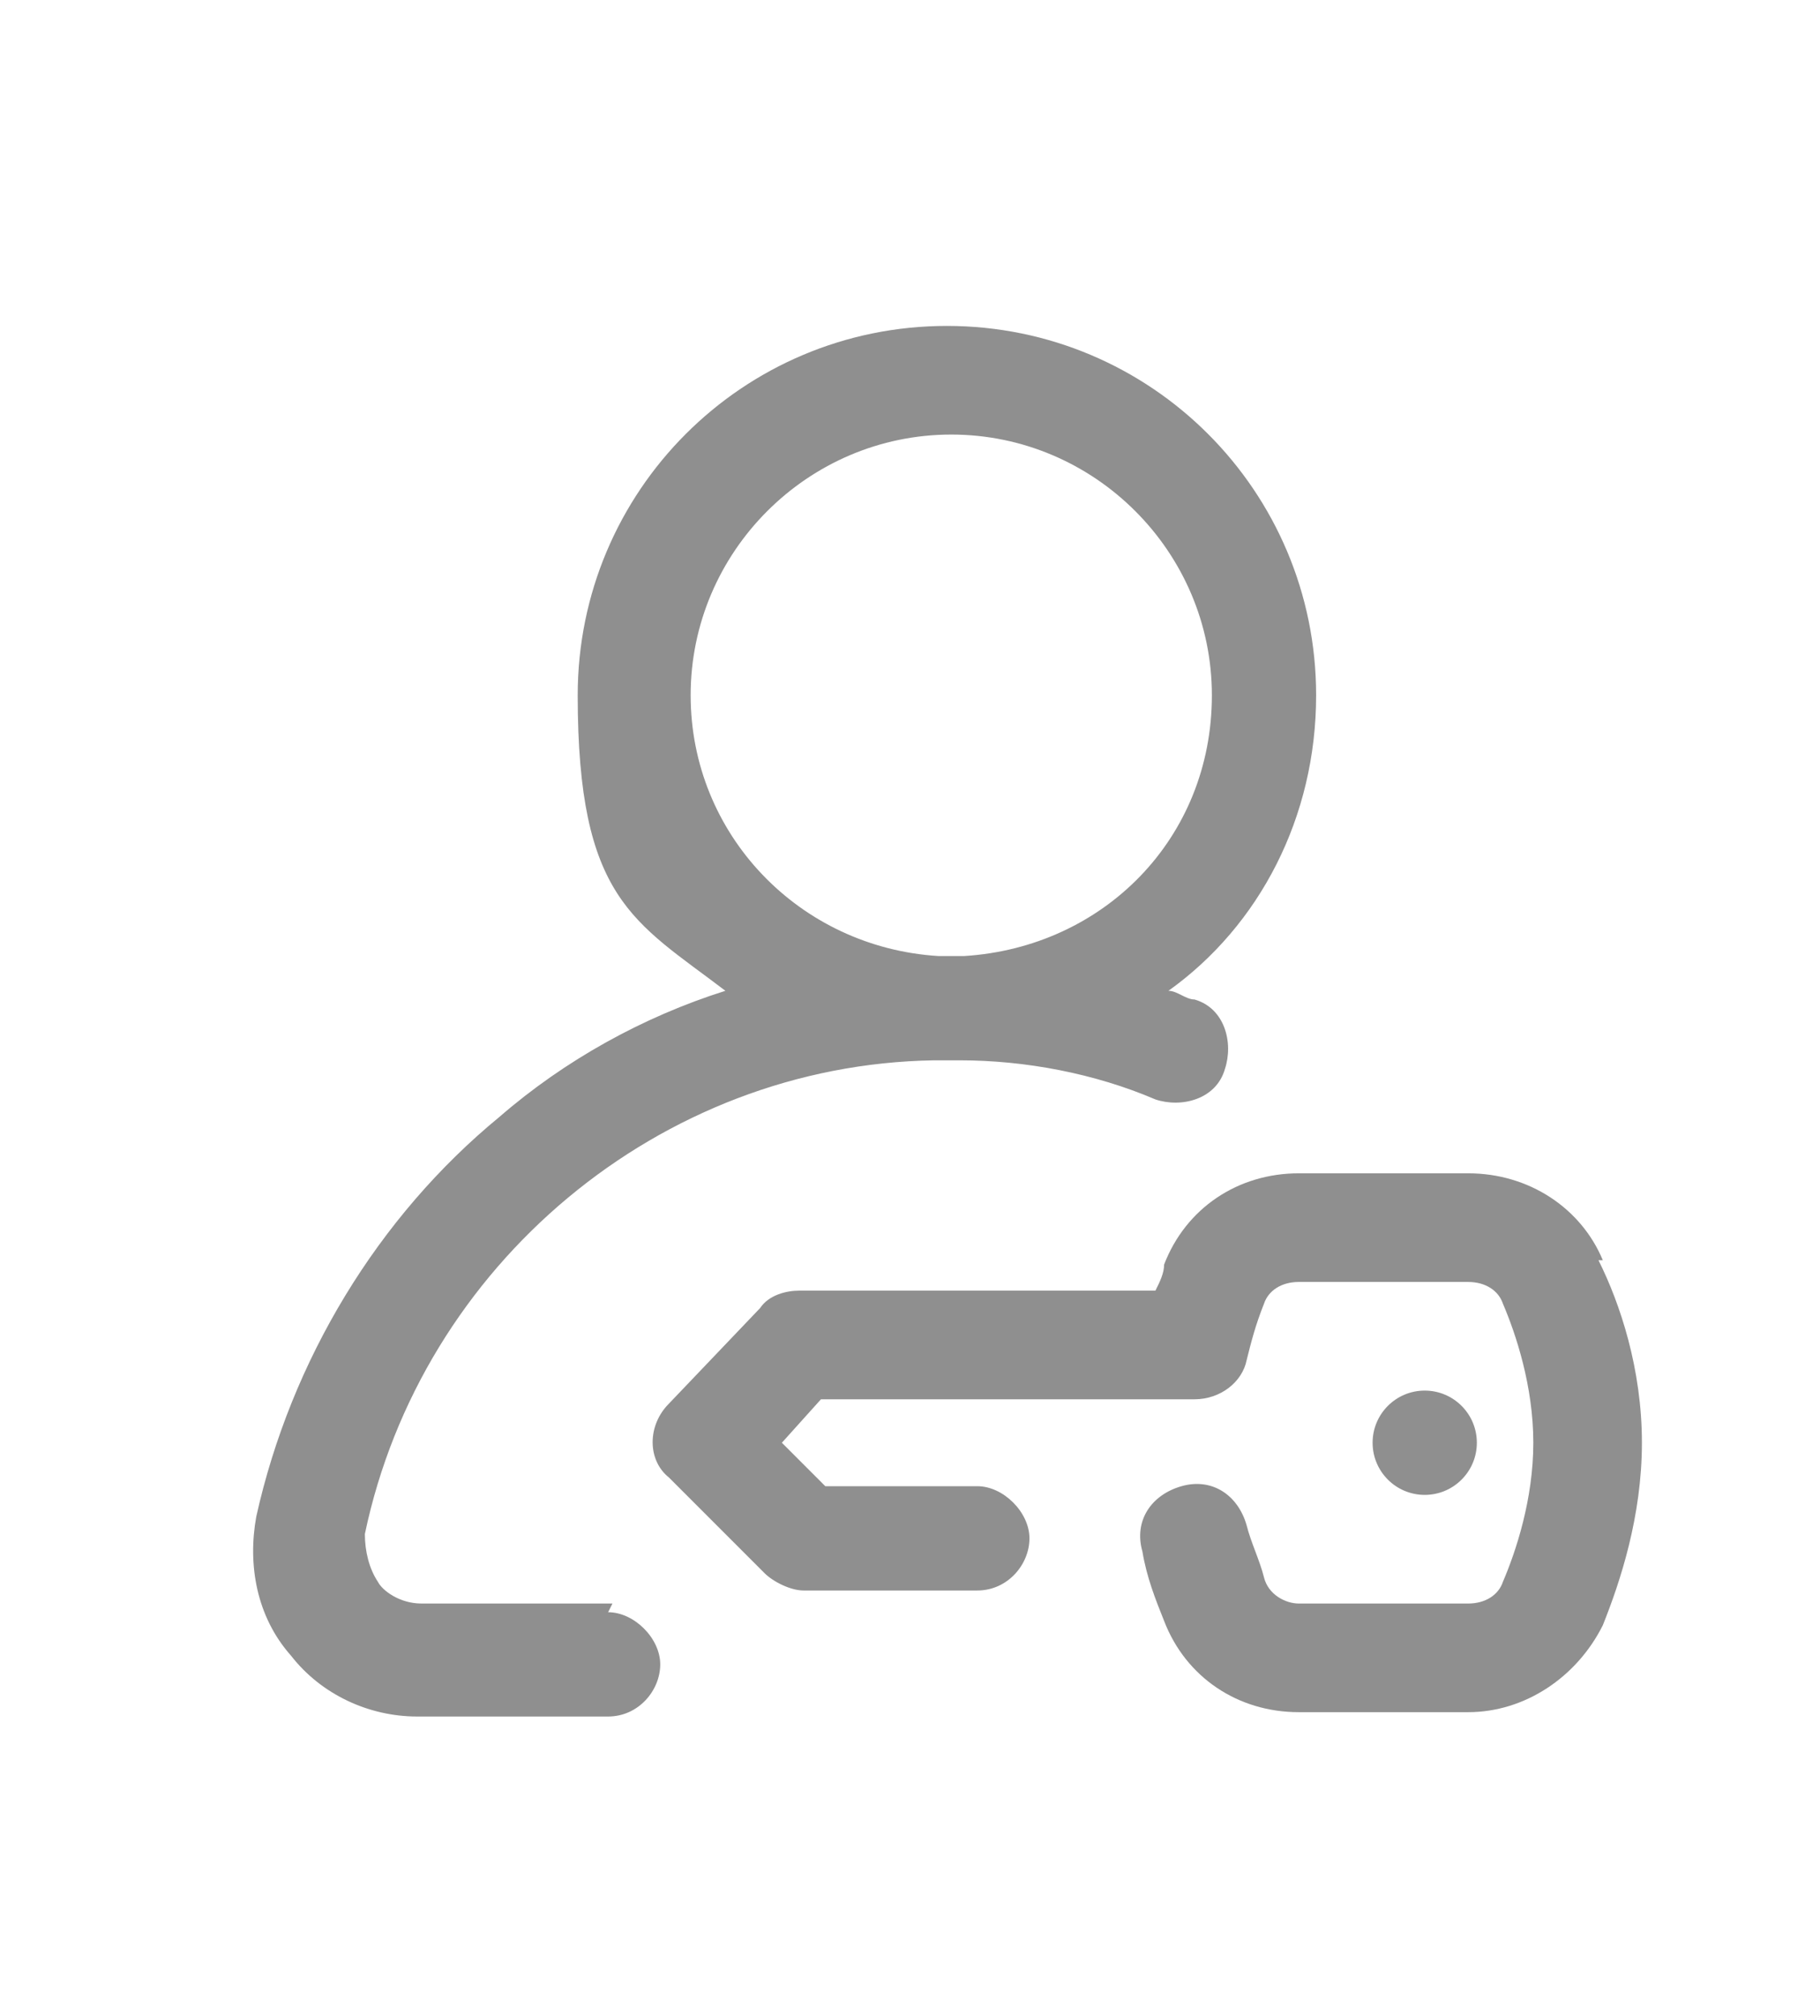
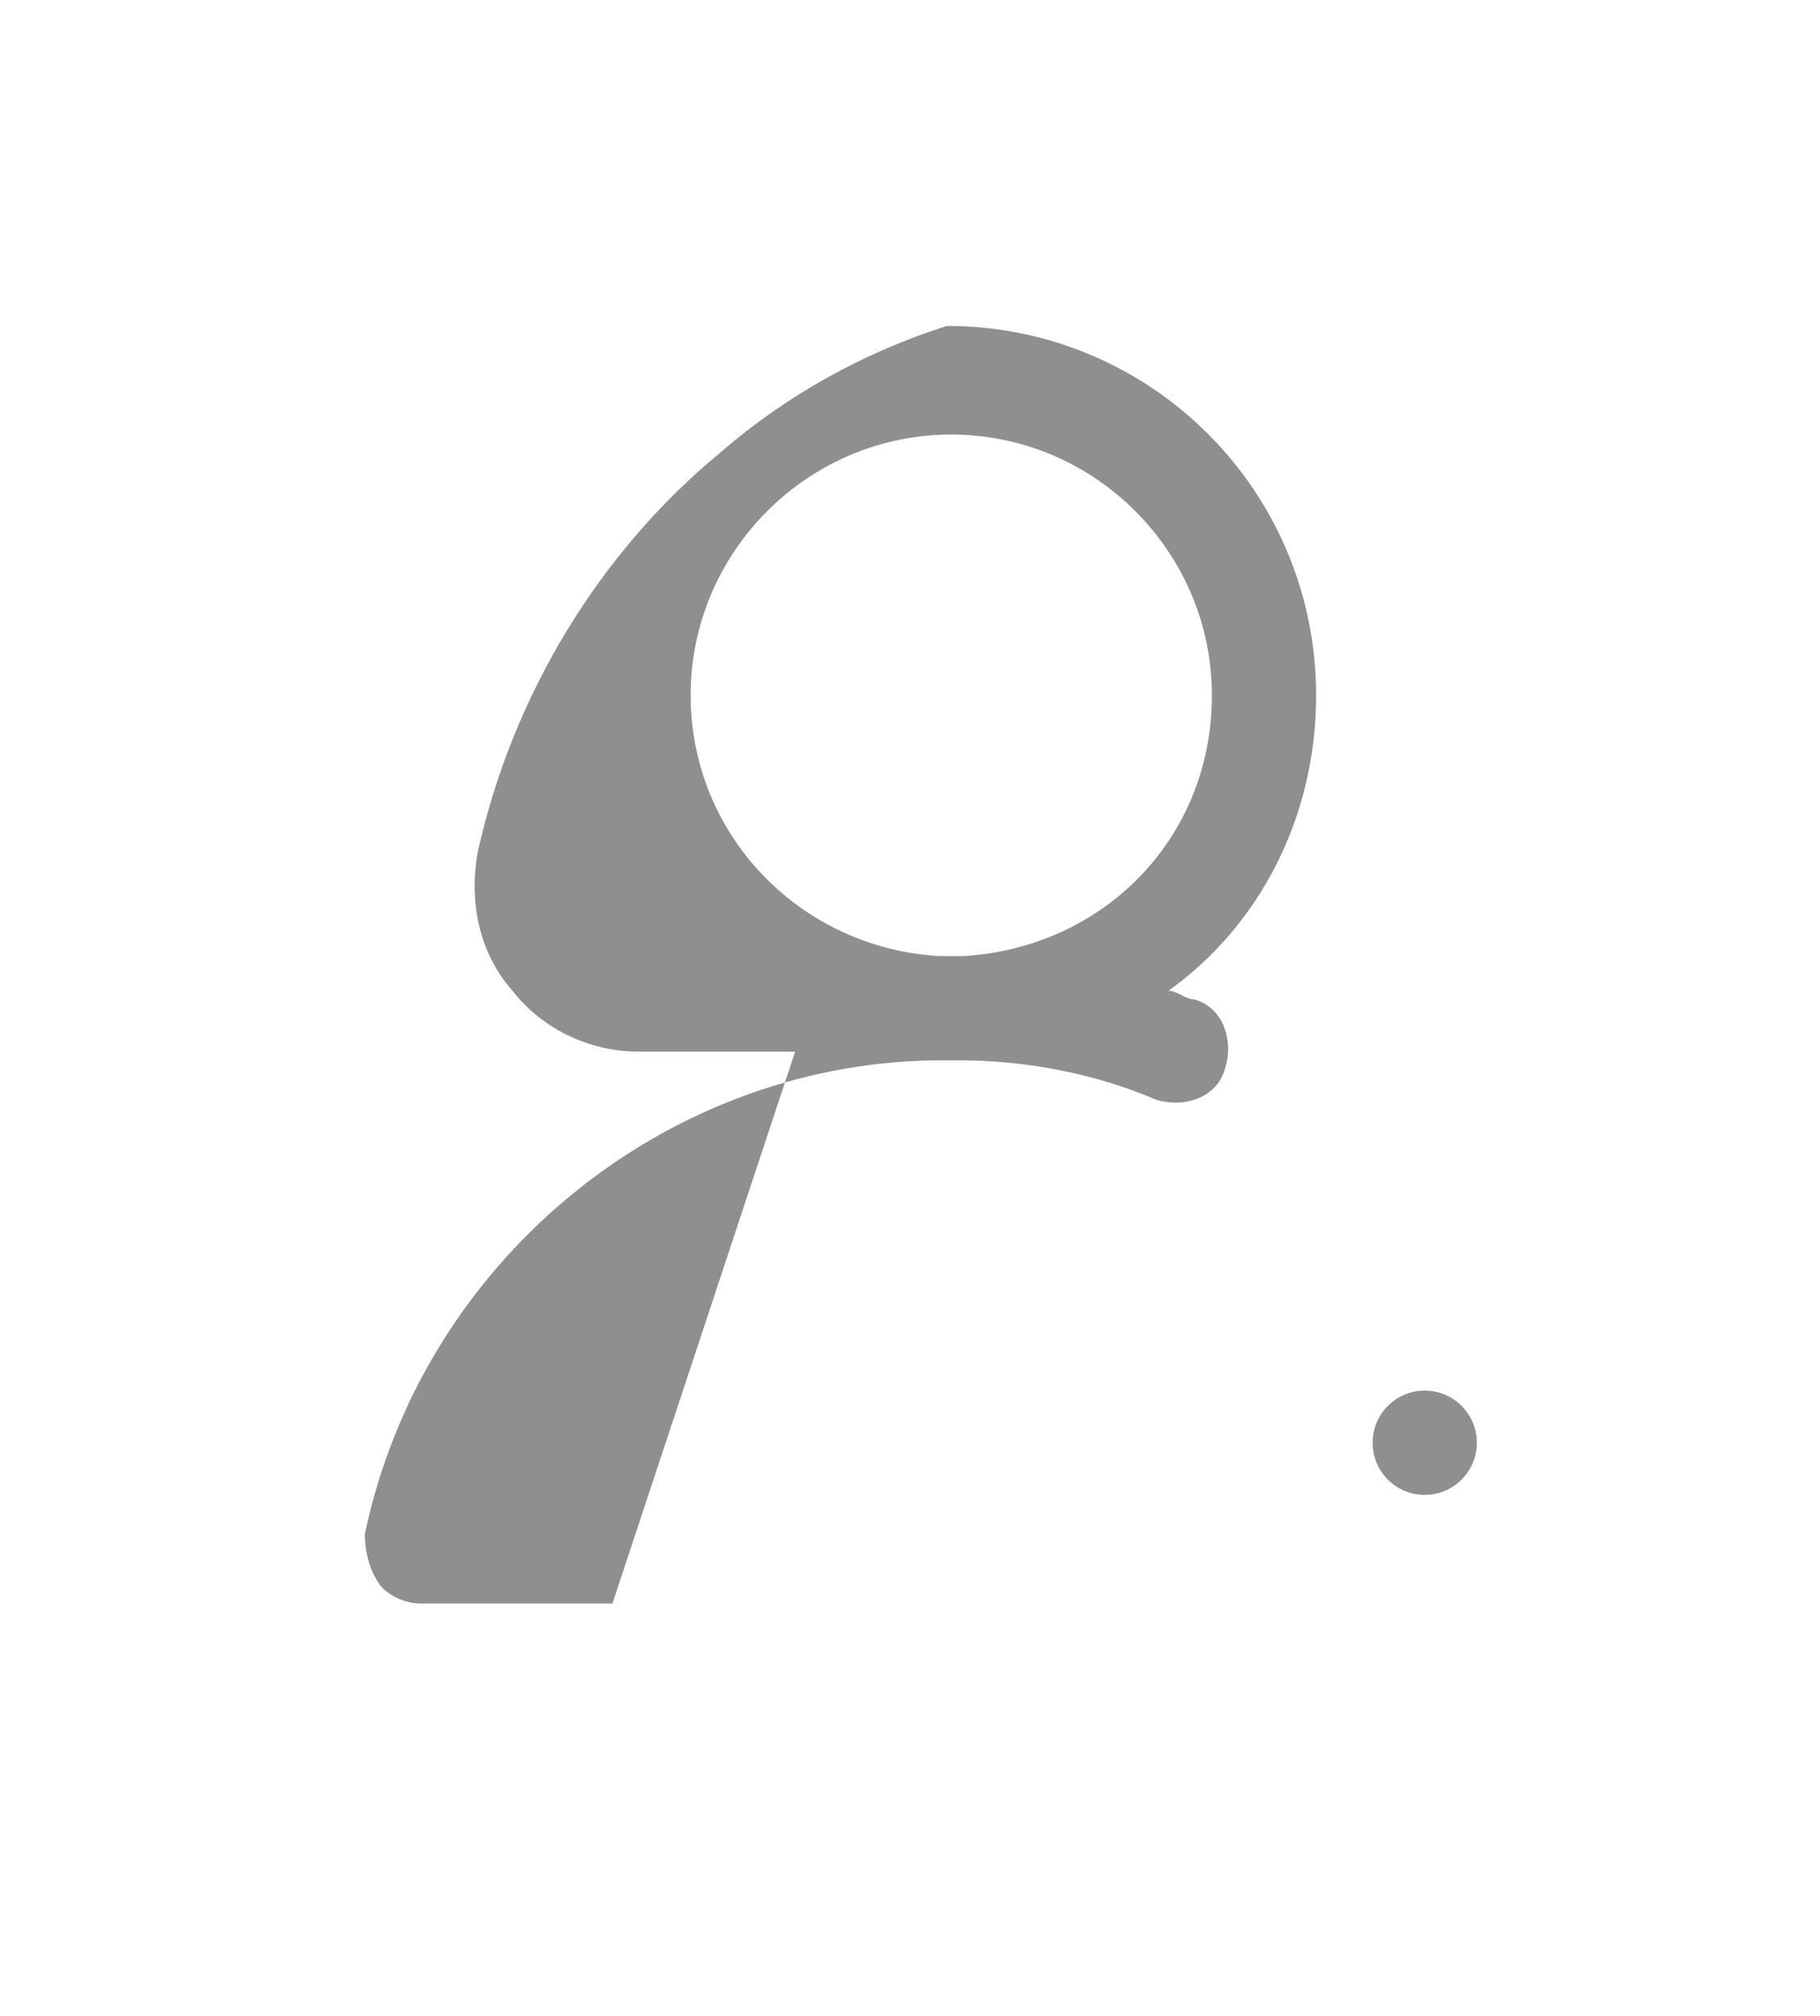
<svg xmlns="http://www.w3.org/2000/svg" id="Livello_1" version="1.1" viewBox="0 0 41.9 46.4">
  <defs>
    <style>
      .st0 {
        fill: #8f8f8f;
      }
    </style>
  </defs>
-   <path class="st0" d="M14.1,36.9h-4.4c-.5,0-.9-.3-1-.5-.2-.3-.3-.7-.3-1.1,1.3-6.2,6.8-10.8,13.1-10.9.1,0,.2,0,.3,0s.2,0,.3,0c1.5,0,3.1.3,4.5.9.6.2,1.4,0,1.6-.7.2-.6,0-1.4-.7-1.6-.2,0-.4-.2-.6-.2,2.1-1.5,3.4-4,3.4-6.8,0-4.7-3.8-8.5-8.5-8.5s-8.5,3.8-8.5,8.5,1.3,5.2,3.4,6.8c-1.9.6-3.7,1.6-5.2,2.9-2.8,2.3-4.8,5.6-5.6,9.2-.2,1.1,0,2.3.8,3.2.7.9,1.8,1.4,2.9,1.4h4.4c.7,0,1.2-.6,1.2-1.2s-.6-1.2-1.2-1.2ZM15.9,16c0-3.3,2.7-6,6-6s6,2.7,6,6-2.5,5.8-5.7,6c0,0-.2,0-.3,0s-.2,0-.3,0c-3.2-.2-5.7-2.8-5.7-6Z" />
-   <path class="st0" d="M36.9,29c-.5-1.2-1.7-2-3.1-2h-3.9c-1.4,0-2.6.8-3.1,2.1,0,.2-.1.4-.2.6h-8.2c-.3,0-.7.1-.9.4l-2.1,2.2c-.5.5-.5,1.3,0,1.7l2.2,2.2c.2.2.6.4.9.4h4c.7,0,1.2-.6,1.2-1.2s-.6-1.2-1.2-1.2h-3.5l-1-1,.9-1h8.6c.6,0,1.1-.4,1.2-.9.1-.4.2-.8.4-1.3.1-.3.4-.5.8-.5h3.9c.4,0,.7.2.8.5.3.7.7,1.9.7,3.2,0,1.3-.4,2.5-.7,3.2-.1.3-.4.5-.8.5h-3.9c-.3,0-.7-.2-.8-.6-.1-.4-.3-.8-.4-1.2-.2-.7-.8-1.1-1.5-.9-.7.2-1.1.8-.9,1.5.1.6.3,1.1.5,1.6.5,1.3,1.7,2.1,3.1,2.1h3.9c1.3,0,2.5-.8,3.1-2,.4-1,.9-2.5.9-4.2,0-1.7-.5-3.2-1-4.2Z" />
+   <path class="st0" d="M14.1,36.9h-4.4c-.5,0-.9-.3-1-.5-.2-.3-.3-.7-.3-1.1,1.3-6.2,6.8-10.8,13.1-10.9.1,0,.2,0,.3,0s.2,0,.3,0c1.5,0,3.1.3,4.5.9.6.2,1.4,0,1.6-.7.2-.6,0-1.4-.7-1.6-.2,0-.4-.2-.6-.2,2.1-1.5,3.4-4,3.4-6.8,0-4.7-3.8-8.5-8.5-8.5c-1.9.6-3.7,1.6-5.2,2.9-2.8,2.3-4.8,5.6-5.6,9.2-.2,1.1,0,2.3.8,3.2.7.9,1.8,1.4,2.9,1.4h4.4c.7,0,1.2-.6,1.2-1.2s-.6-1.2-1.2-1.2ZM15.9,16c0-3.3,2.7-6,6-6s6,2.7,6,6-2.5,5.8-5.7,6c0,0-.2,0-.3,0s-.2,0-.3,0c-3.2-.2-5.7-2.8-5.7-6Z" />
  <circle class="st0" cx="32.8" cy="33.2" r="1.2" />
</svg>